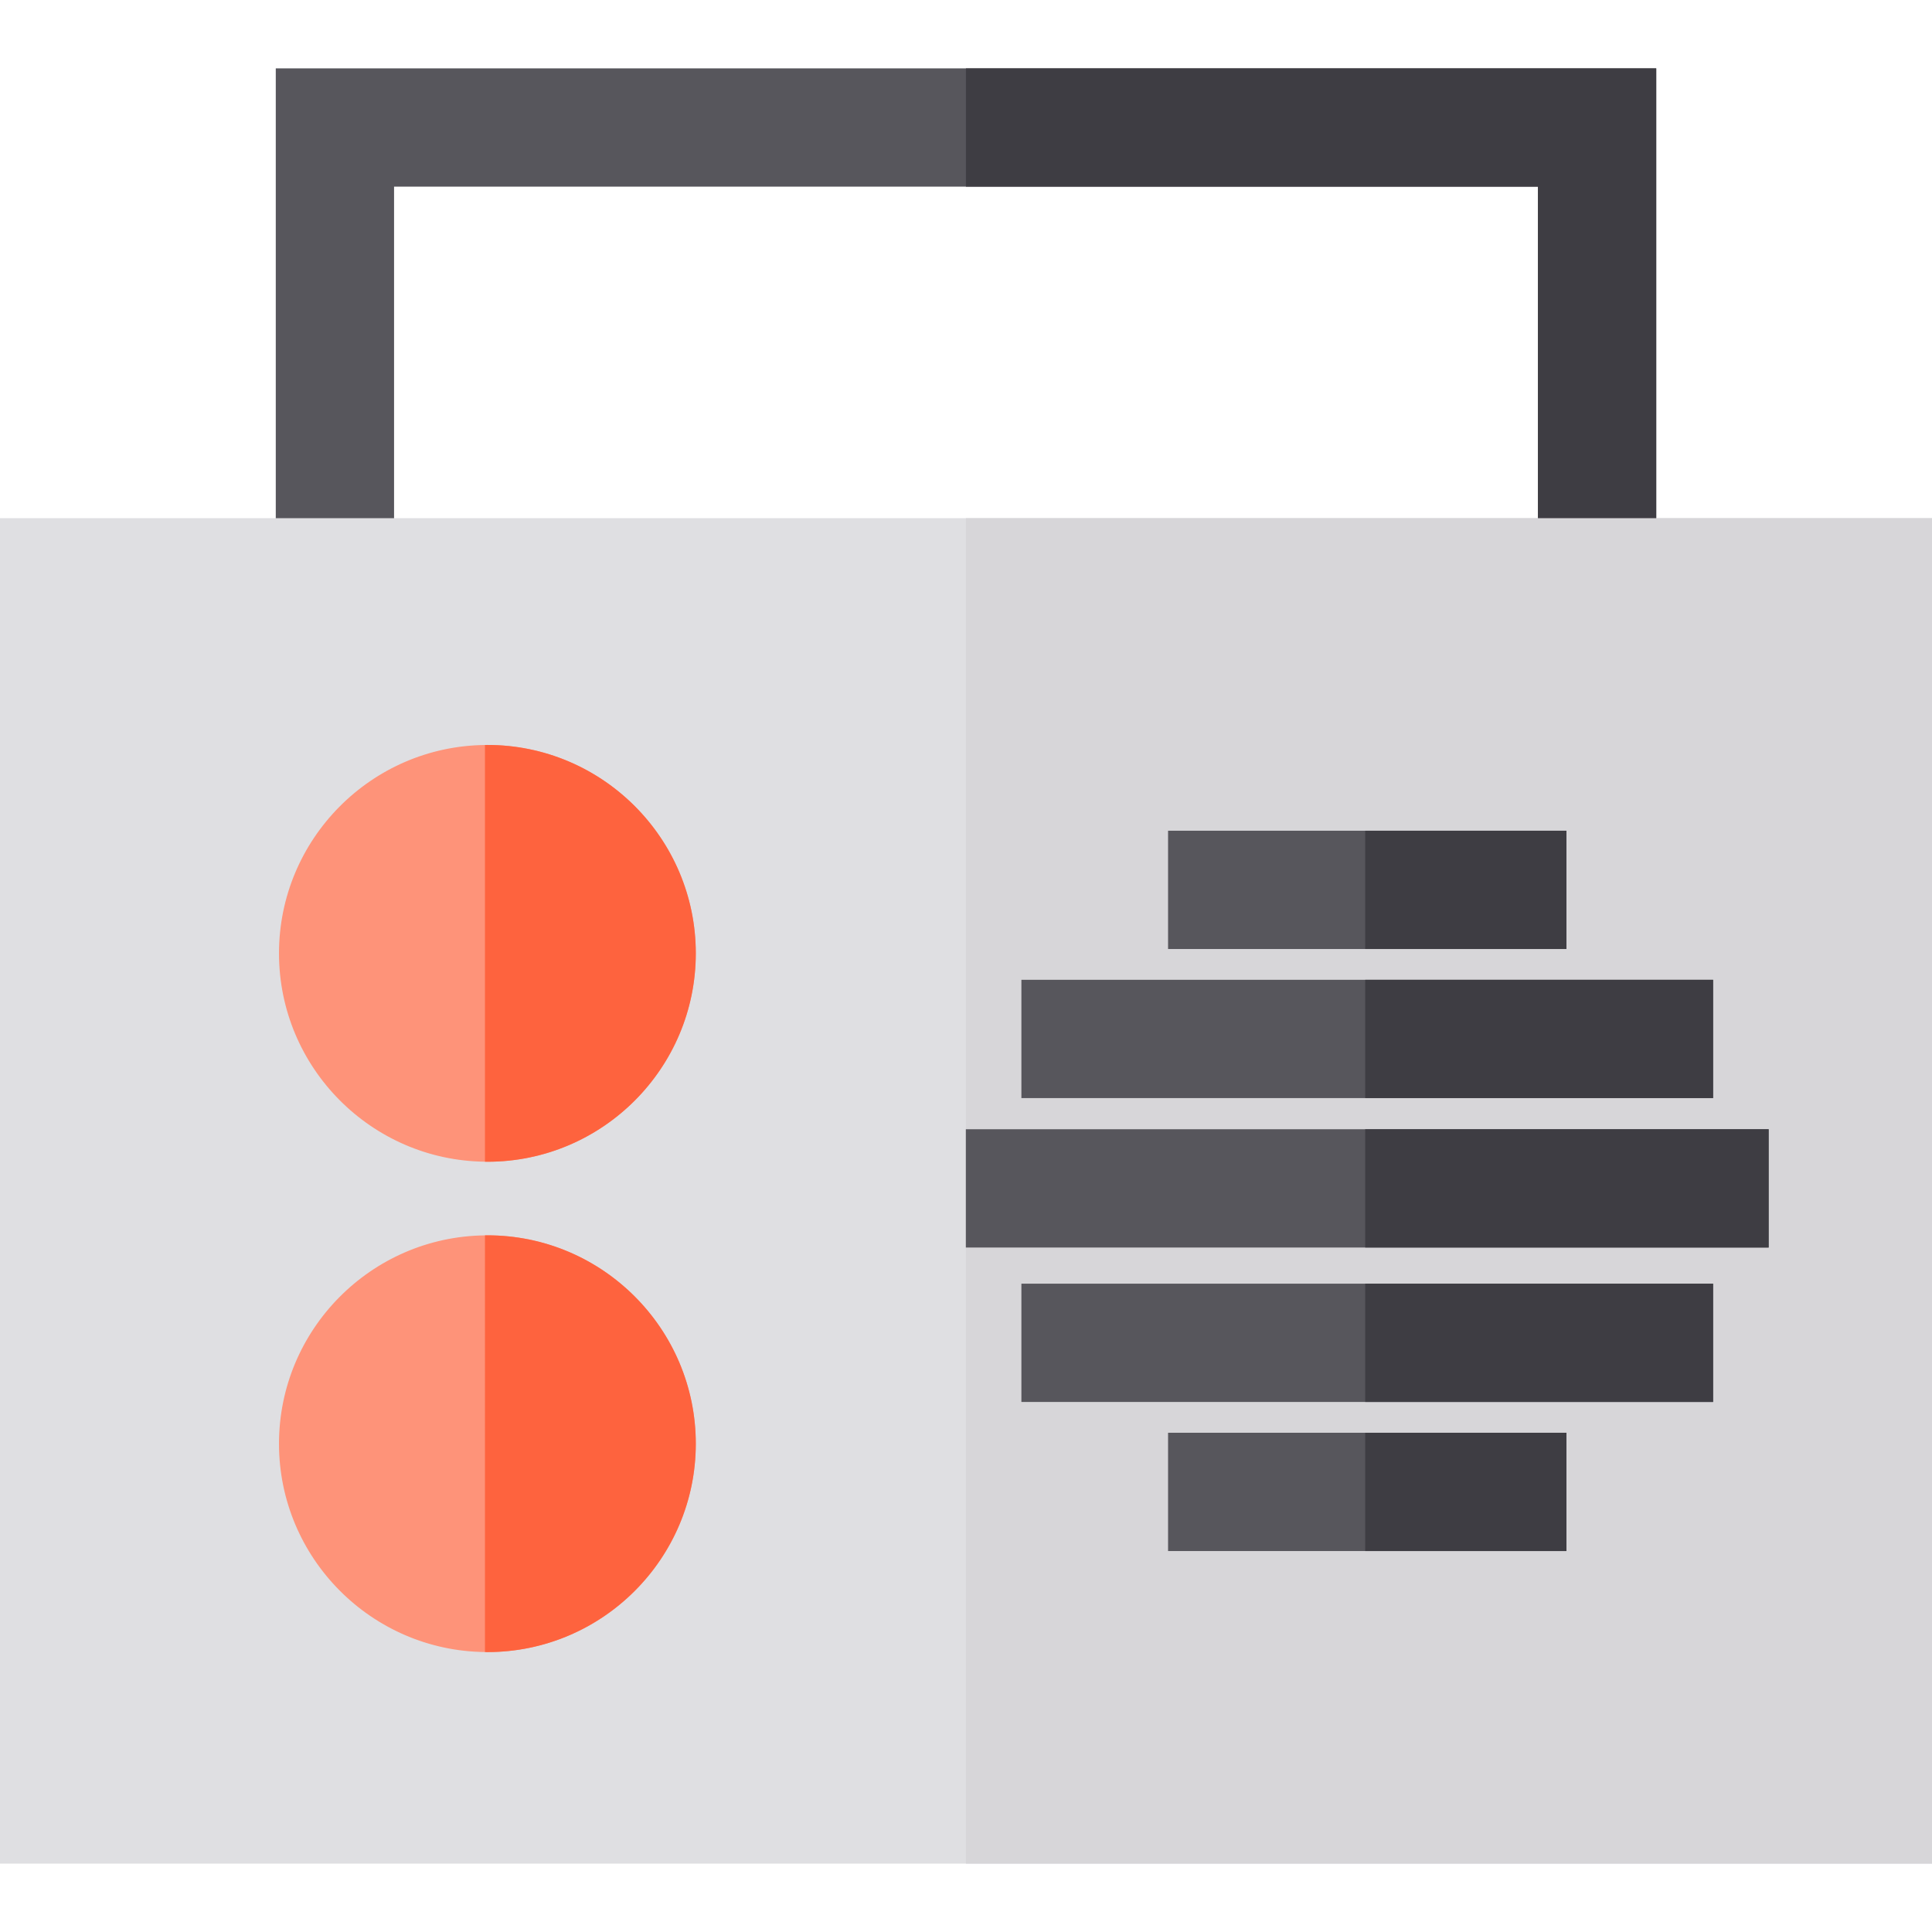
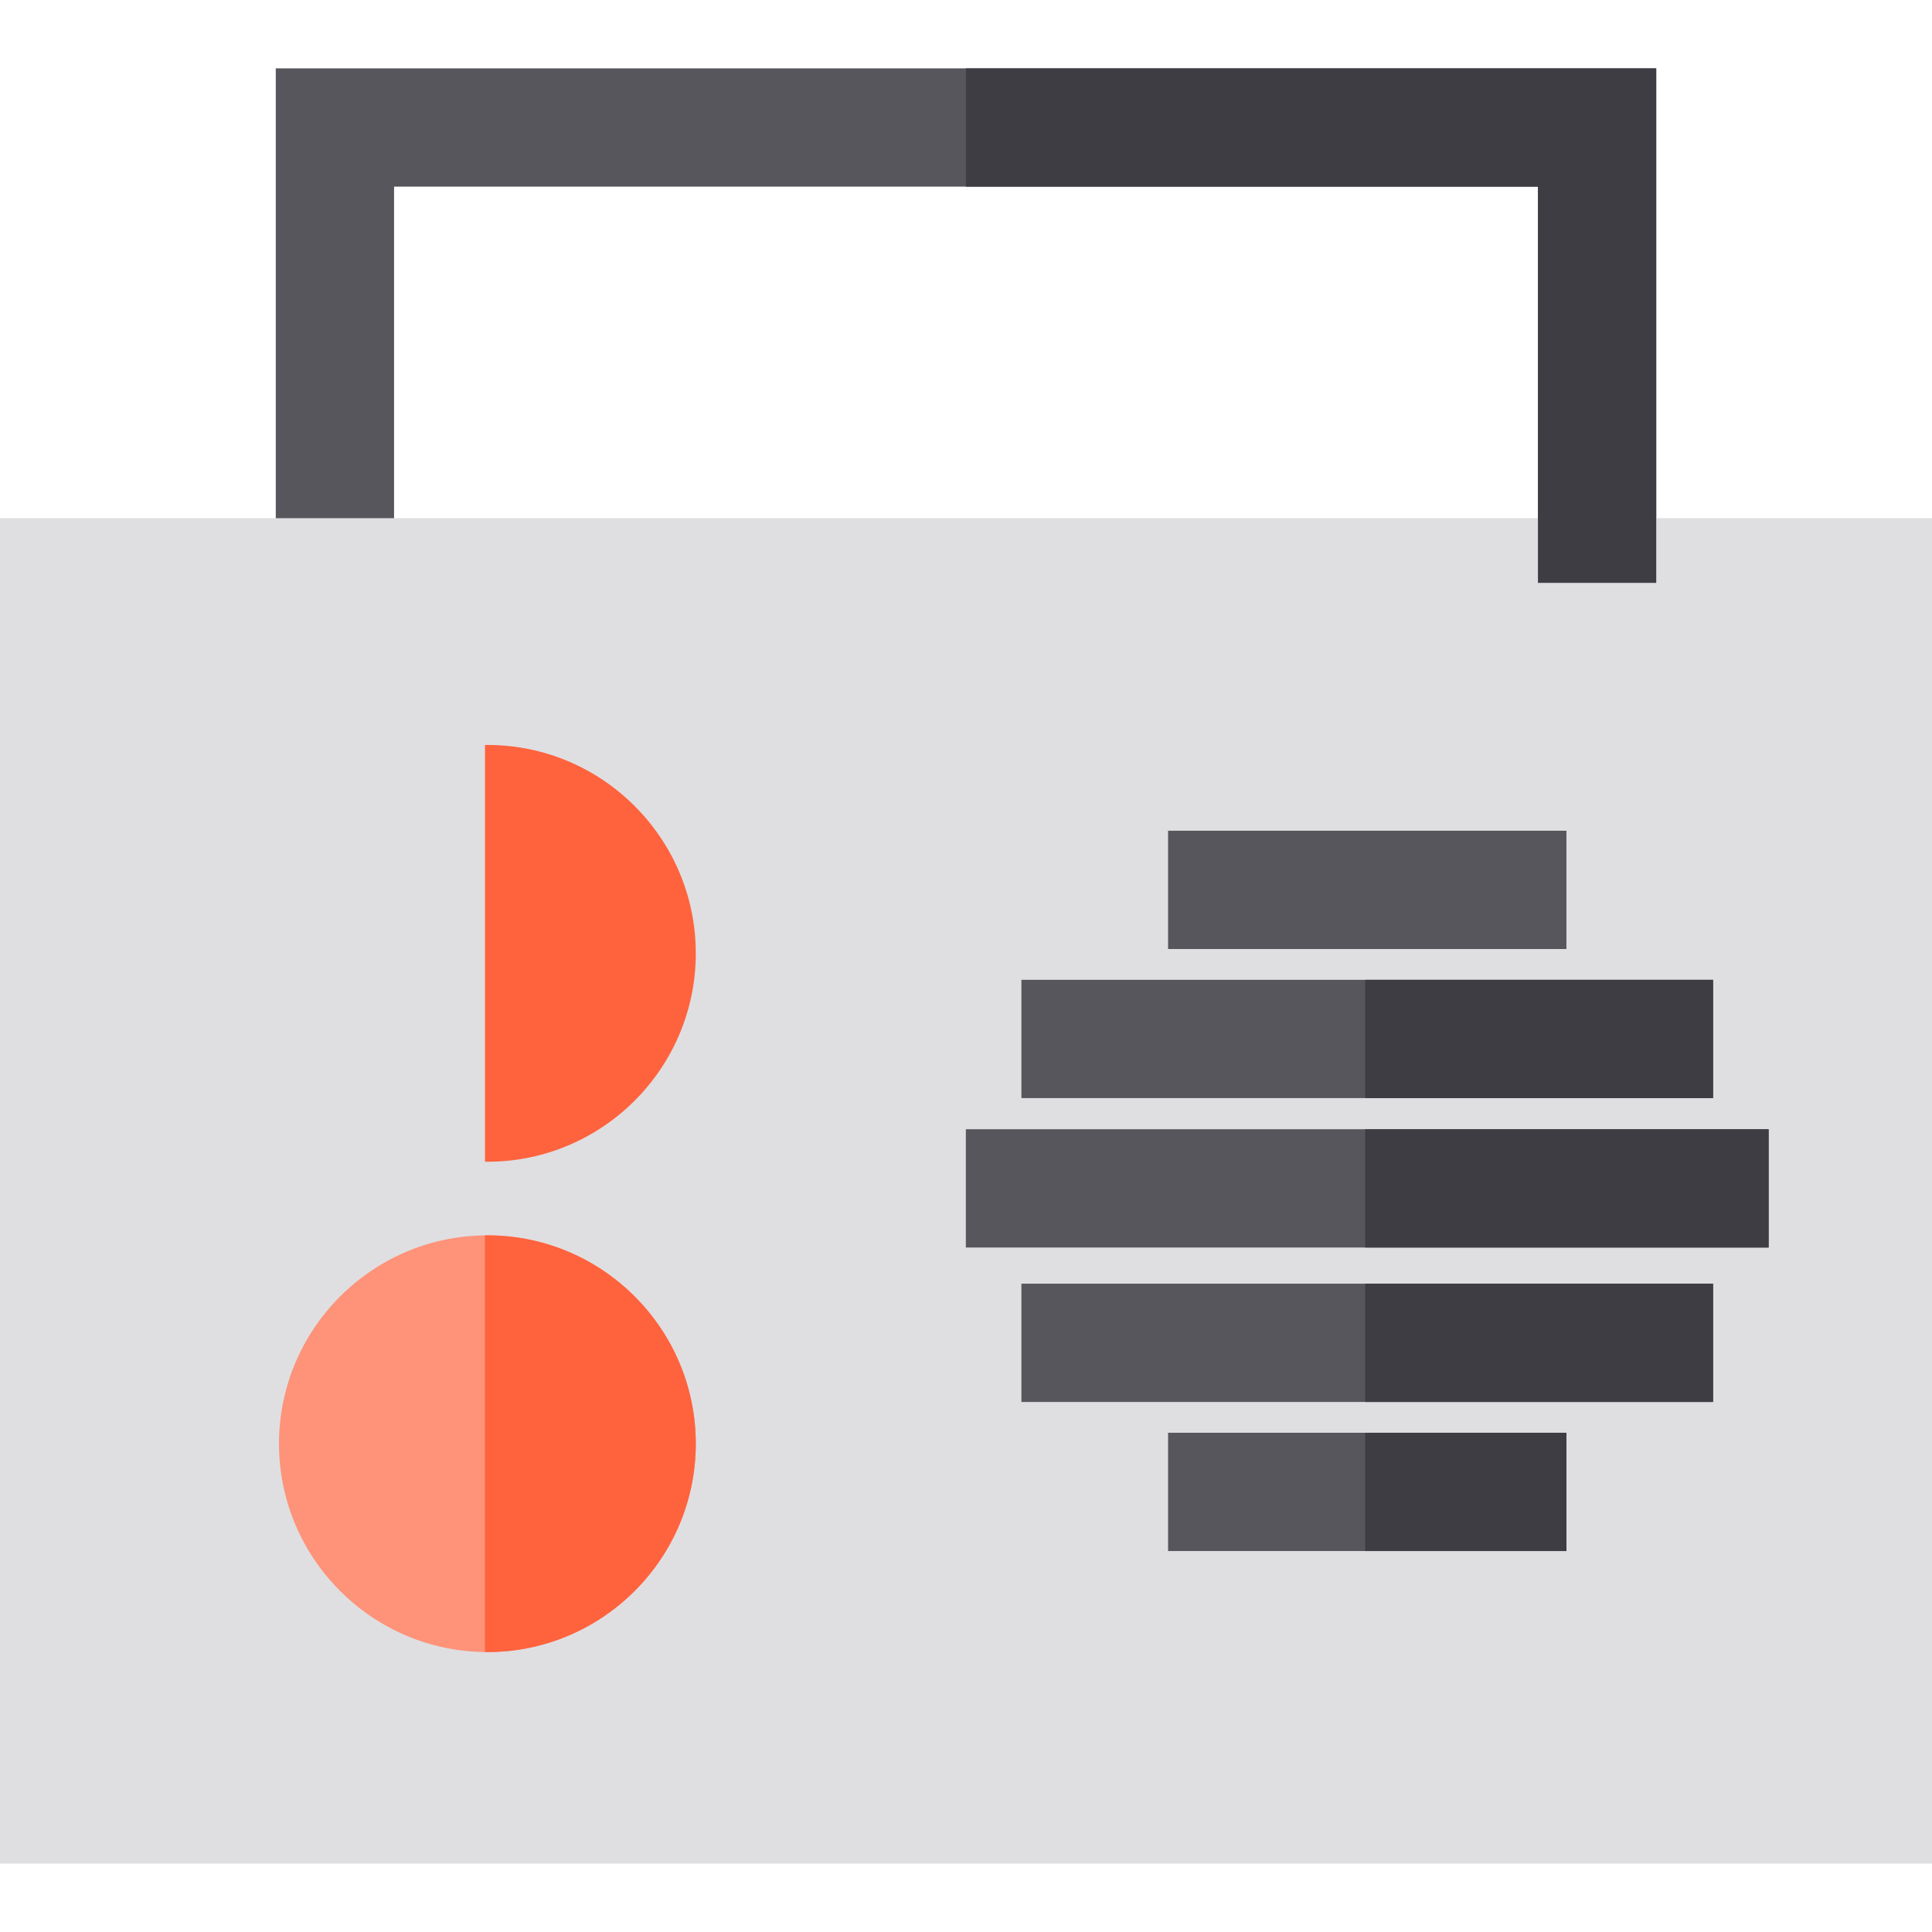
<svg xmlns="http://www.w3.org/2000/svg" version="1.1" id="Layer_1" viewBox="0 0 512 512" xml:space="preserve">
  <polygon style="fill:#57565C;" points="73.083,18.117 73.083,154.47 104.43,154.47 104.43,49.464 407.57,49.464 407.57,154.47   438.917,154.47 438.917,18.117 " />
  <rect y="137.322" style="fill:#DFDFE2;" width="512" height="356.561" />
  <polygon style="fill:#3E3D43;" points="438.92,18.12 438.92,154.468 407.573,154.468 407.573,49.467 255.979,49.467 255.979,18.12   " />
-   <rect x="255.979" y="137.322" style="fill:#D7D6D9;" width="256.021" height="356.561" />
  <g>
    <rect x="309.551" y="220.151" style="fill:#57565C;" width="105.566" height="31.347" />
    <rect x="270.681" y="259.658" style="fill:#57565C;" width="183.306" height="31.347" />
    <rect x="309.551" y="379.696" style="fill:#57565C;" width="105.566" height="31.347" />
    <rect x="270.681" y="340.188" style="fill:#57565C;" width="183.306" height="31.347" />
    <rect x="255.958" y="299.26" style="fill:#57565C;" width="212.752" height="31.347" />
  </g>
  <g>
-     <path style="fill:#FE9379;" d="M184.393,252.642c0,30.459-24.775,55.233-55.223,55.233c-0.219,0-0.439,0-0.648-0.01   c-30.166-0.345-54.585-24.984-54.585-55.223c0-30.229,24.419-54.868,54.585-55.212c0.209-0.01,0.428-0.01,0.648-0.01   C159.619,197.419,184.393,222.193,184.393,252.642z" />
    <path style="fill:#FE9379;" d="M184.393,382.596c0,30.448-24.775,55.223-55.223,55.223c-0.219,0-0.439,0-0.648-0.01   c-30.166-0.345-54.585-24.983-54.585-55.212c0-30.229,24.419-54.868,54.585-55.212c0.209-0.01,0.428-0.01,0.648-0.01   C159.619,327.372,184.393,352.147,184.393,382.596z" />
  </g>
  <g>
-     <rect x="361.785" y="220.151" style="fill:#3E3D43;" width="53.332" height="31.347" />
    <rect x="361.785" y="379.696" style="fill:#3E3D43;" width="53.332" height="31.347" />
    <rect x="361.785" y="259.658" style="fill:#3E3D43;" width="92.202" height="31.347" />
    <rect x="361.785" y="340.188" style="fill:#3E3D43;" width="92.202" height="31.347" />
    <rect x="361.785" y="299.26" style="fill:#3E3D43;" width="106.924" height="31.347" />
  </g>
  <g>
    <path style="fill:#FE633E;" d="M184.393,382.596c0,30.448-24.775,55.223-55.223,55.223c-0.219,0-0.439,0-0.648-0.01V327.383   c0.209-0.01,0.428-0.01,0.648-0.01C159.619,327.372,184.393,352.147,184.393,382.596z" />
    <path style="fill:#FE633E;" d="M129.17,307.875c-0.219,0-0.439,0-0.648-0.01V197.429c0.209-0.01,0.428-0.01,0.648-0.01   c30.448,0,55.223,24.775,55.223,55.223C184.393,283.1,159.619,307.875,129.17,307.875z" />
  </g>
</svg>